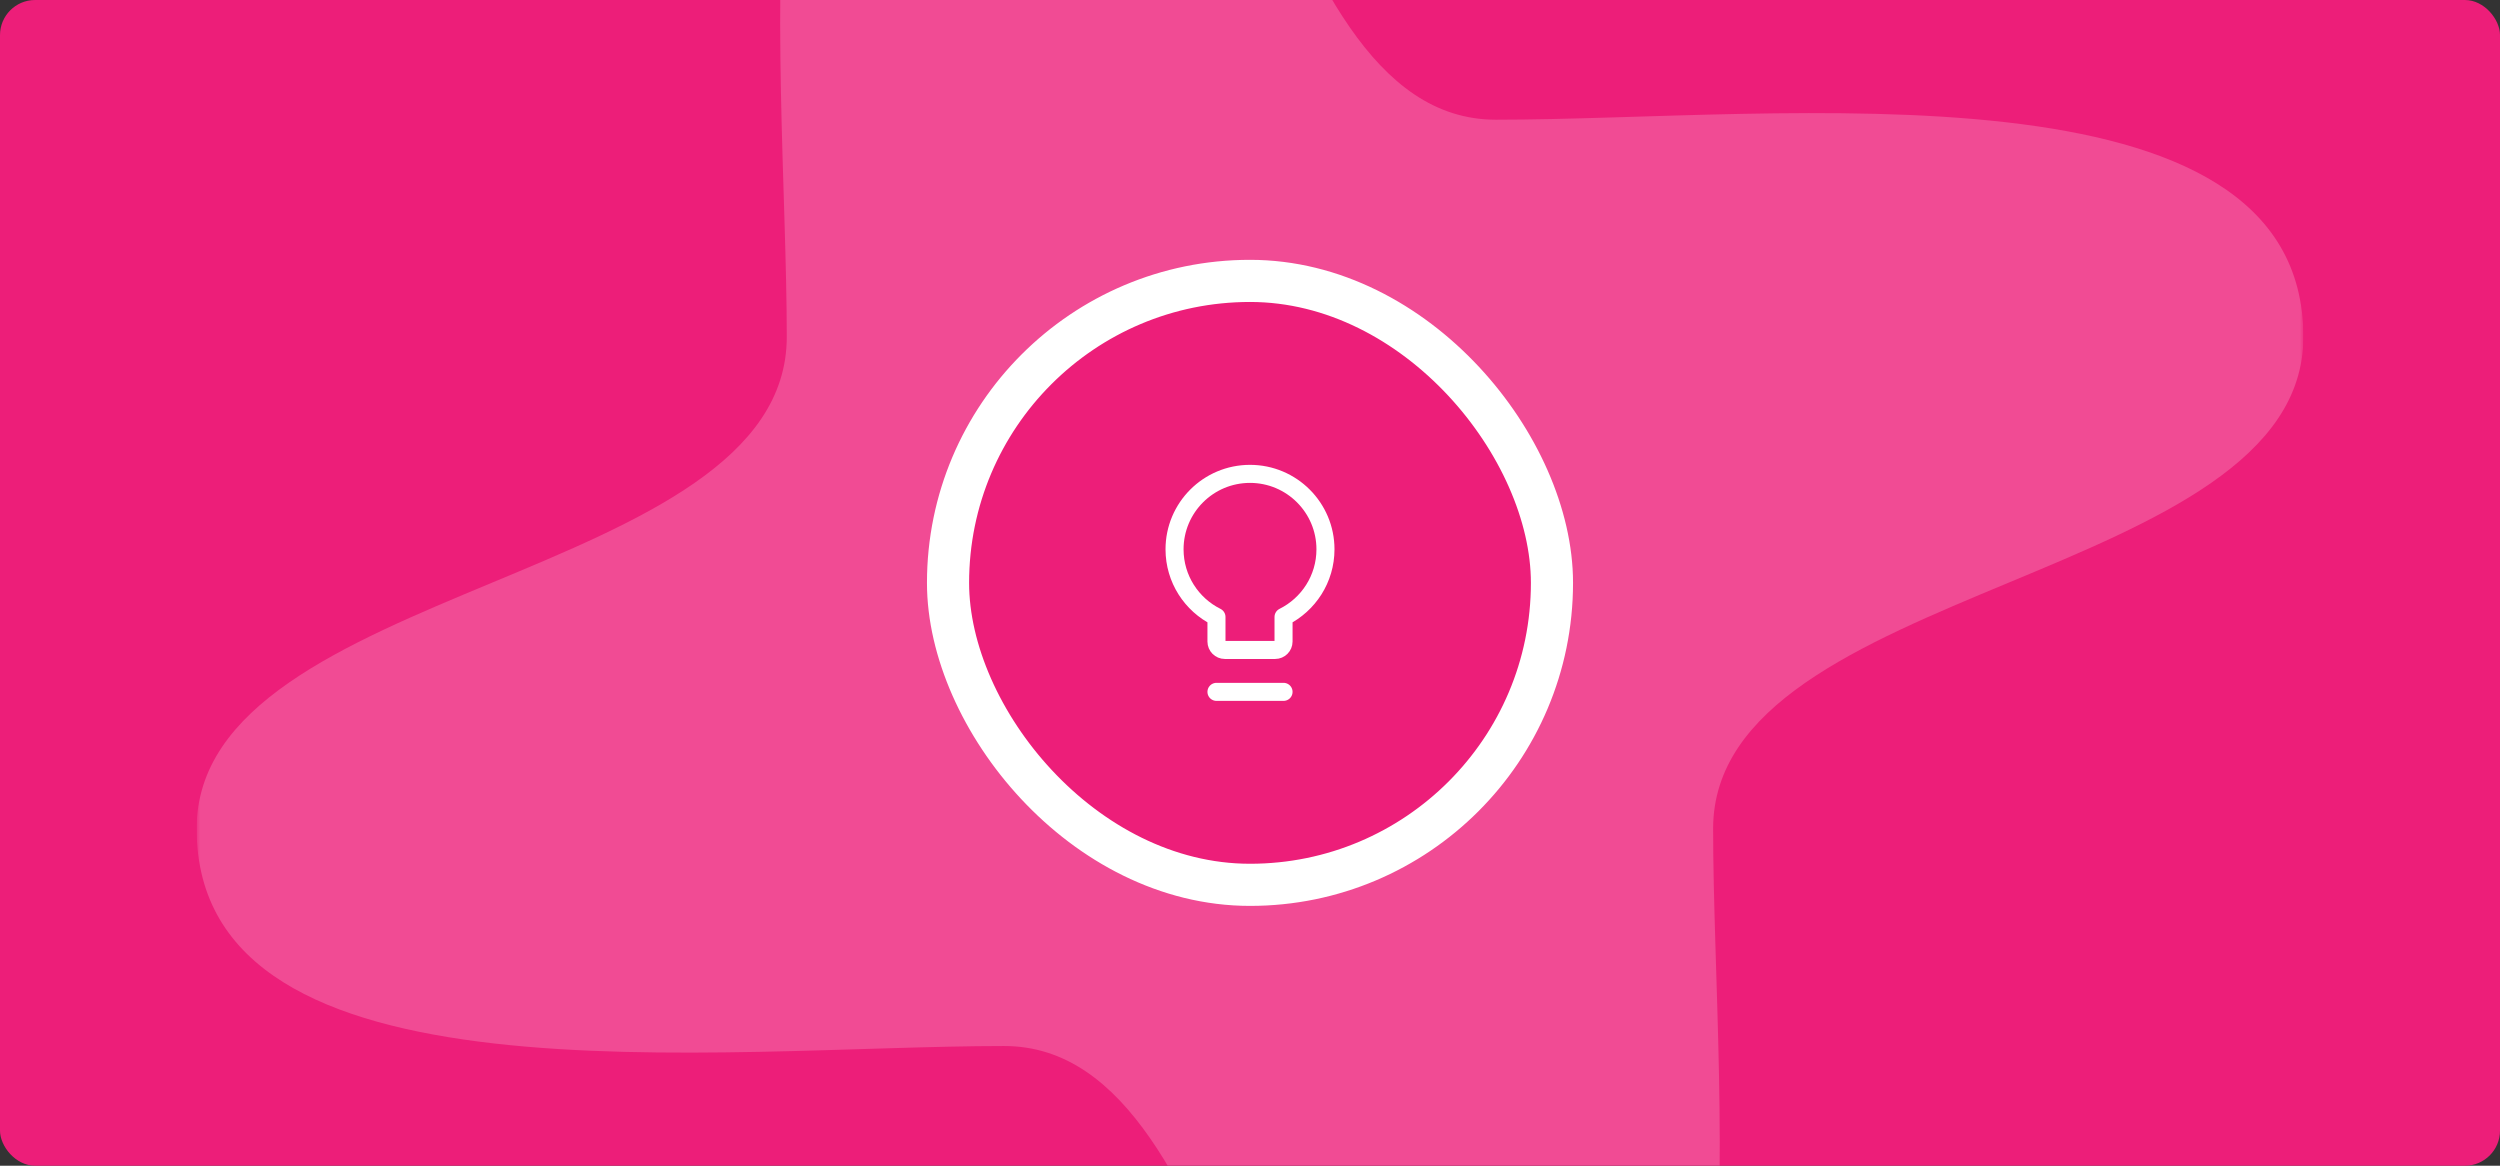
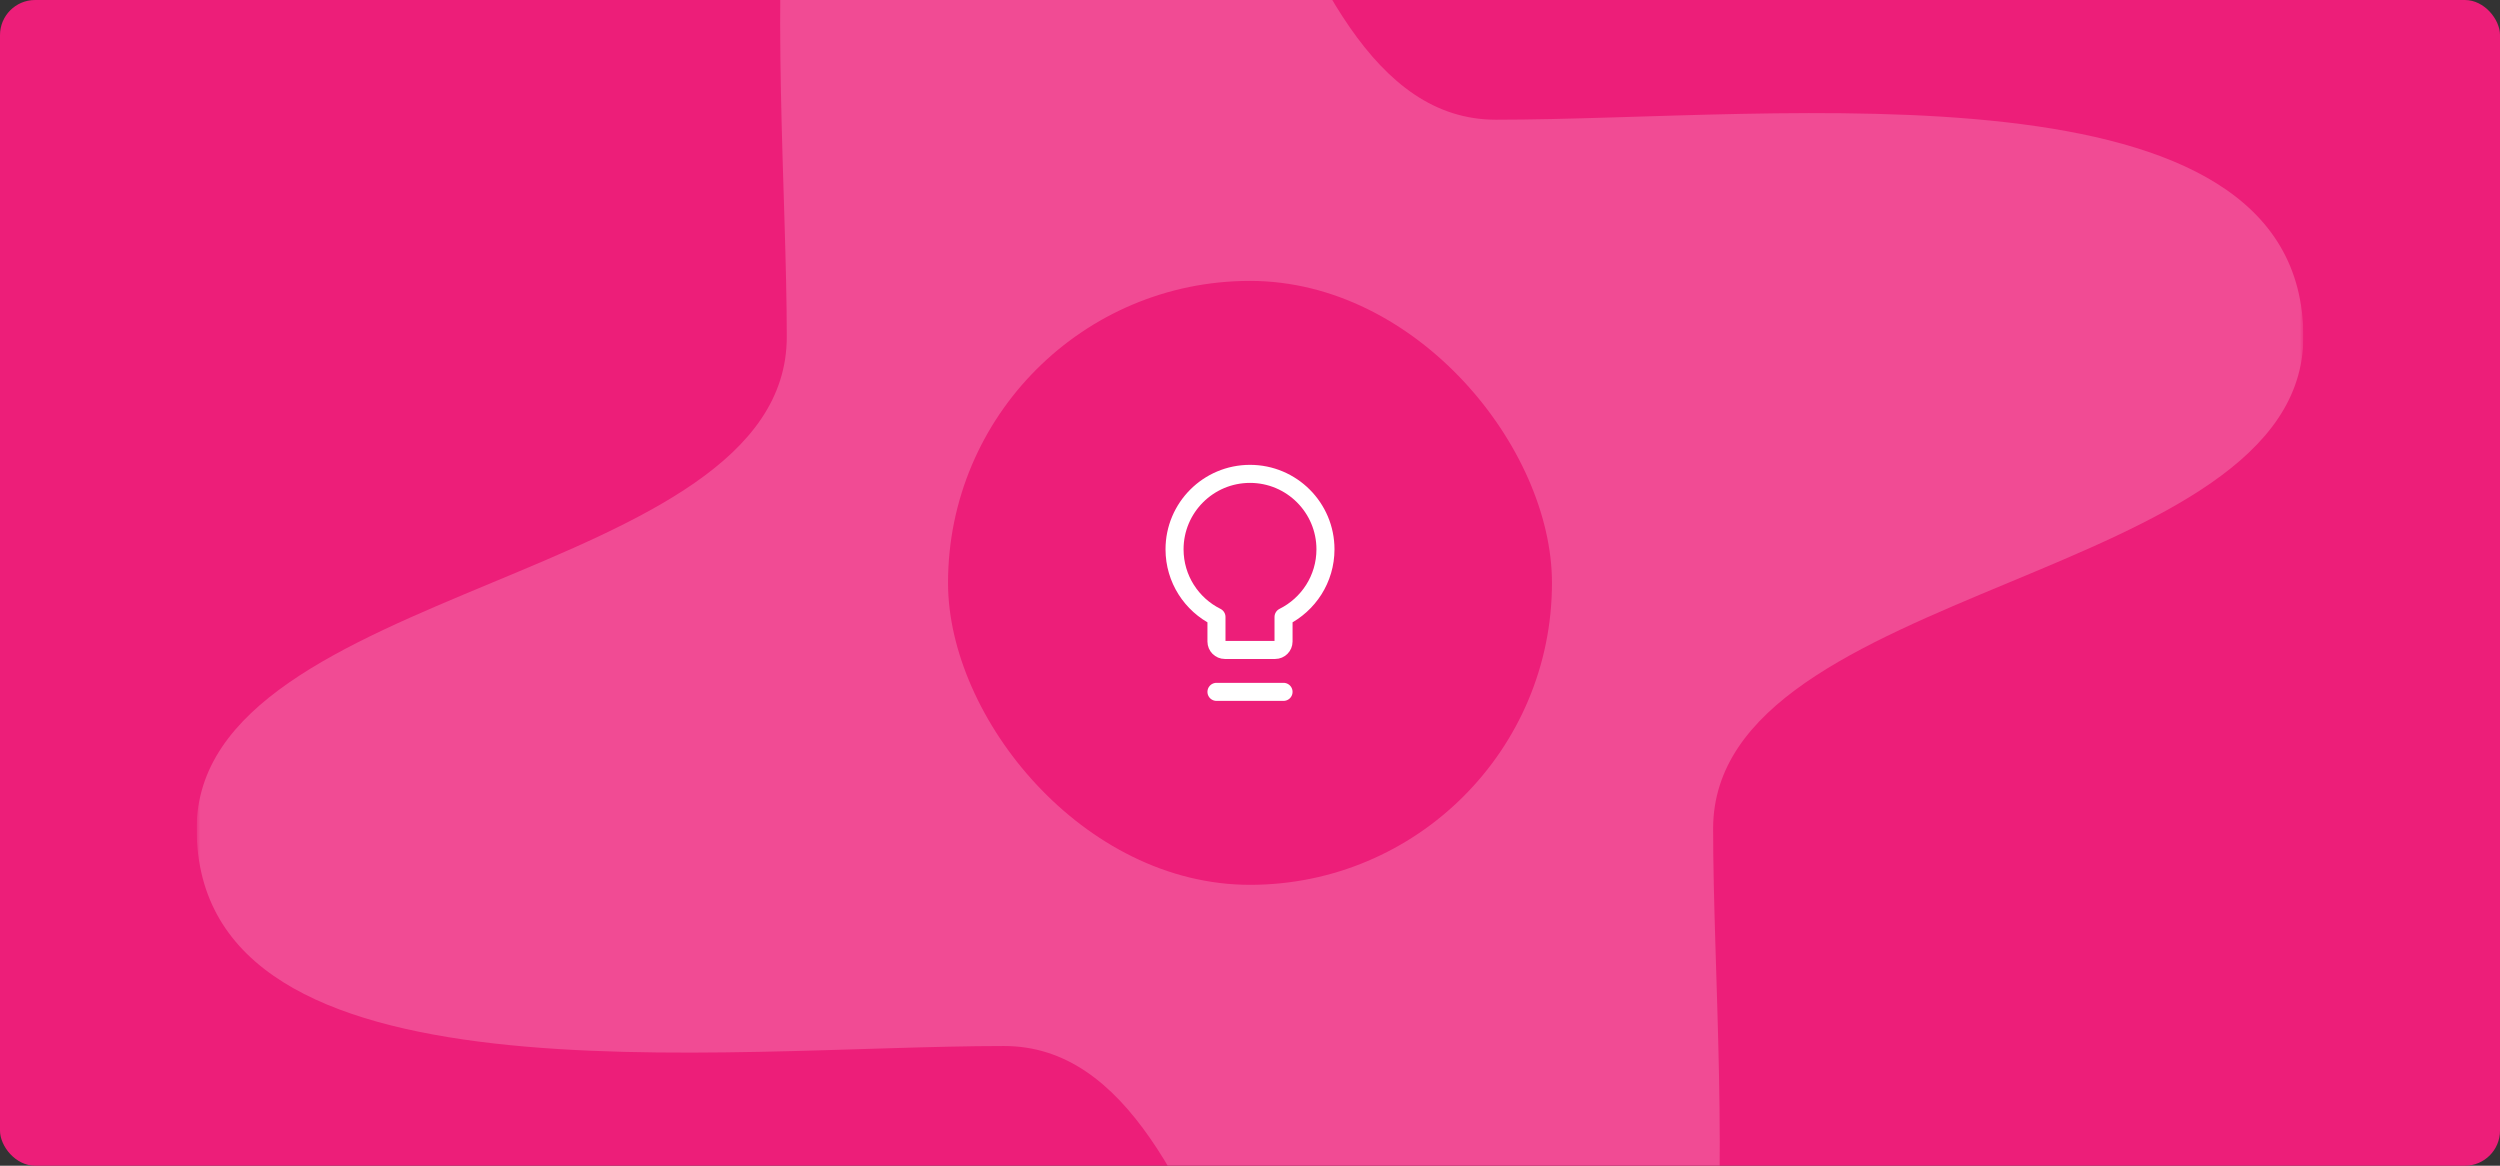
<svg xmlns="http://www.w3.org/2000/svg" width="356" height="166" viewBox="0 0 356 166" fill="none">
  <rect x="0" y="0" width="356" height="166" fill="#333333" stroke="none" />
  <g clip-path="url(#clip0_6189_16036)">
    <rect width="356" height="166" rx="5" fill="#ED1E79" />
    <g clip-path="url(#clip1_6189_16036)">
      <mask id="mask0_6189_16036" style="mask-type:luminance" maskUnits="userSpaceOnUse" x="28" y="-67" width="300" height="300">
        <path d="M328 -67L28 -67L28 233H328V-67Z" fill="white" />
      </mask>
      <g mask="url(#mask0_6189_16036)">
        <path d="M213.016 233C178 233 178 148.953 142.984 148.953C102.681 148.953 28 158.307 28 118.007C28 82.993 112.036 82.993 112.036 47.978C112.036 7.692 102.681 -67 142.984 -67C178 -67 178 17.047 213.016 17.047C253.32 17.047 328 7.692 328 47.978C328 82.993 243.949 82.993 243.949 118.007C243.949 158.307 253.32 233 213.016 233Z" fill="white" fill-opacity="0.2" />
      </g>
    </g>
    <rect x="135" y="40" width="86" height="86" rx="43" fill="#ED1E79" />
-     <rect x="135" y="40" width="86" height="86" rx="43" stroke="white" stroke-width="6" />
    <path d="M173.225 98.521H182.776" stroke="white" stroke-width="2.57" stroke-linecap="round" stroke-linejoin="round" />
    <path d="M182.776 87.853C186.314 86.094 188.746 82.443 188.746 78.224C188.746 72.29 183.935 67.479 178 67.479C172.066 67.479 167.255 72.29 167.255 78.224C167.255 82.443 169.686 86.094 173.225 87.853V91.358C173.225 92.017 173.759 92.552 174.418 92.552H181.582C182.241 92.552 182.776 92.017 182.776 91.358V87.853Z" stroke="white" stroke-width="2.57" stroke-linecap="round" stroke-linejoin="round" />
  </g>
  <defs>
    <clipPath id="clip0_6189_16036">
      <rect width="356" height="166" rx="5" fill="white" />
    </clipPath>
    <clipPath id="clip1_6189_16036">
      <rect width="300" height="300" fill="white" transform="translate(28 -67)" />
    </clipPath>
  </defs>
</svg>